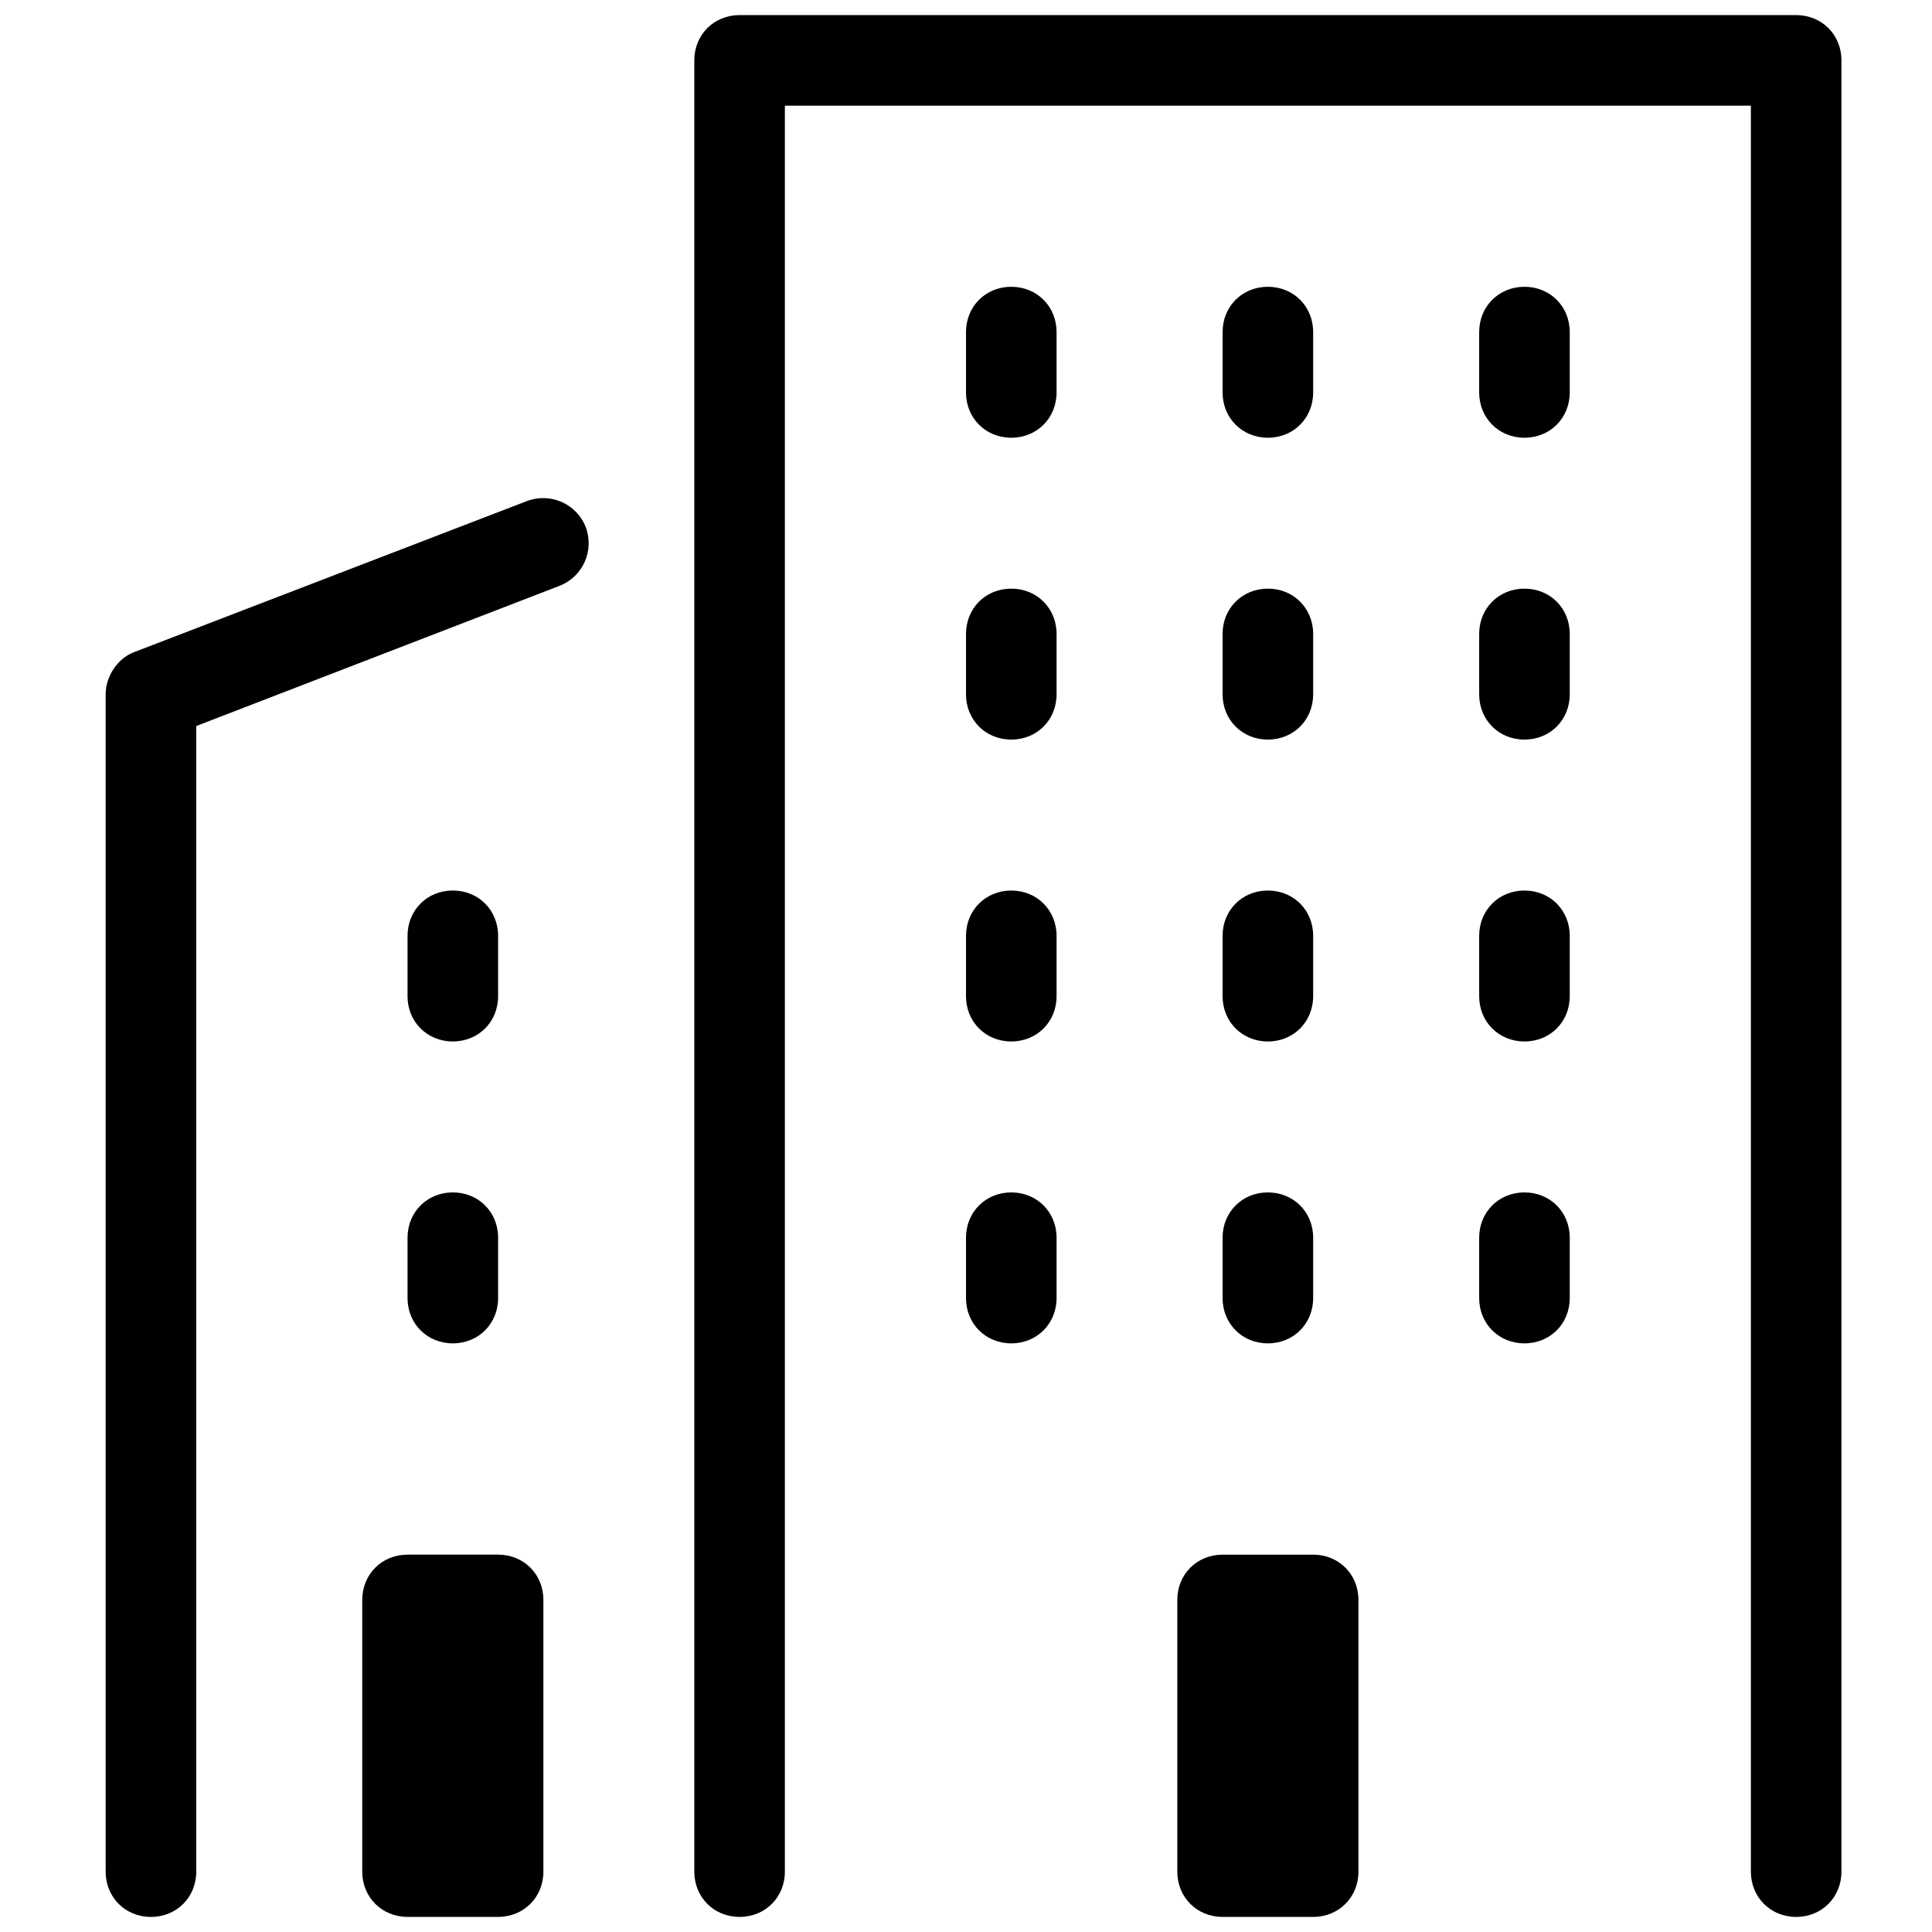
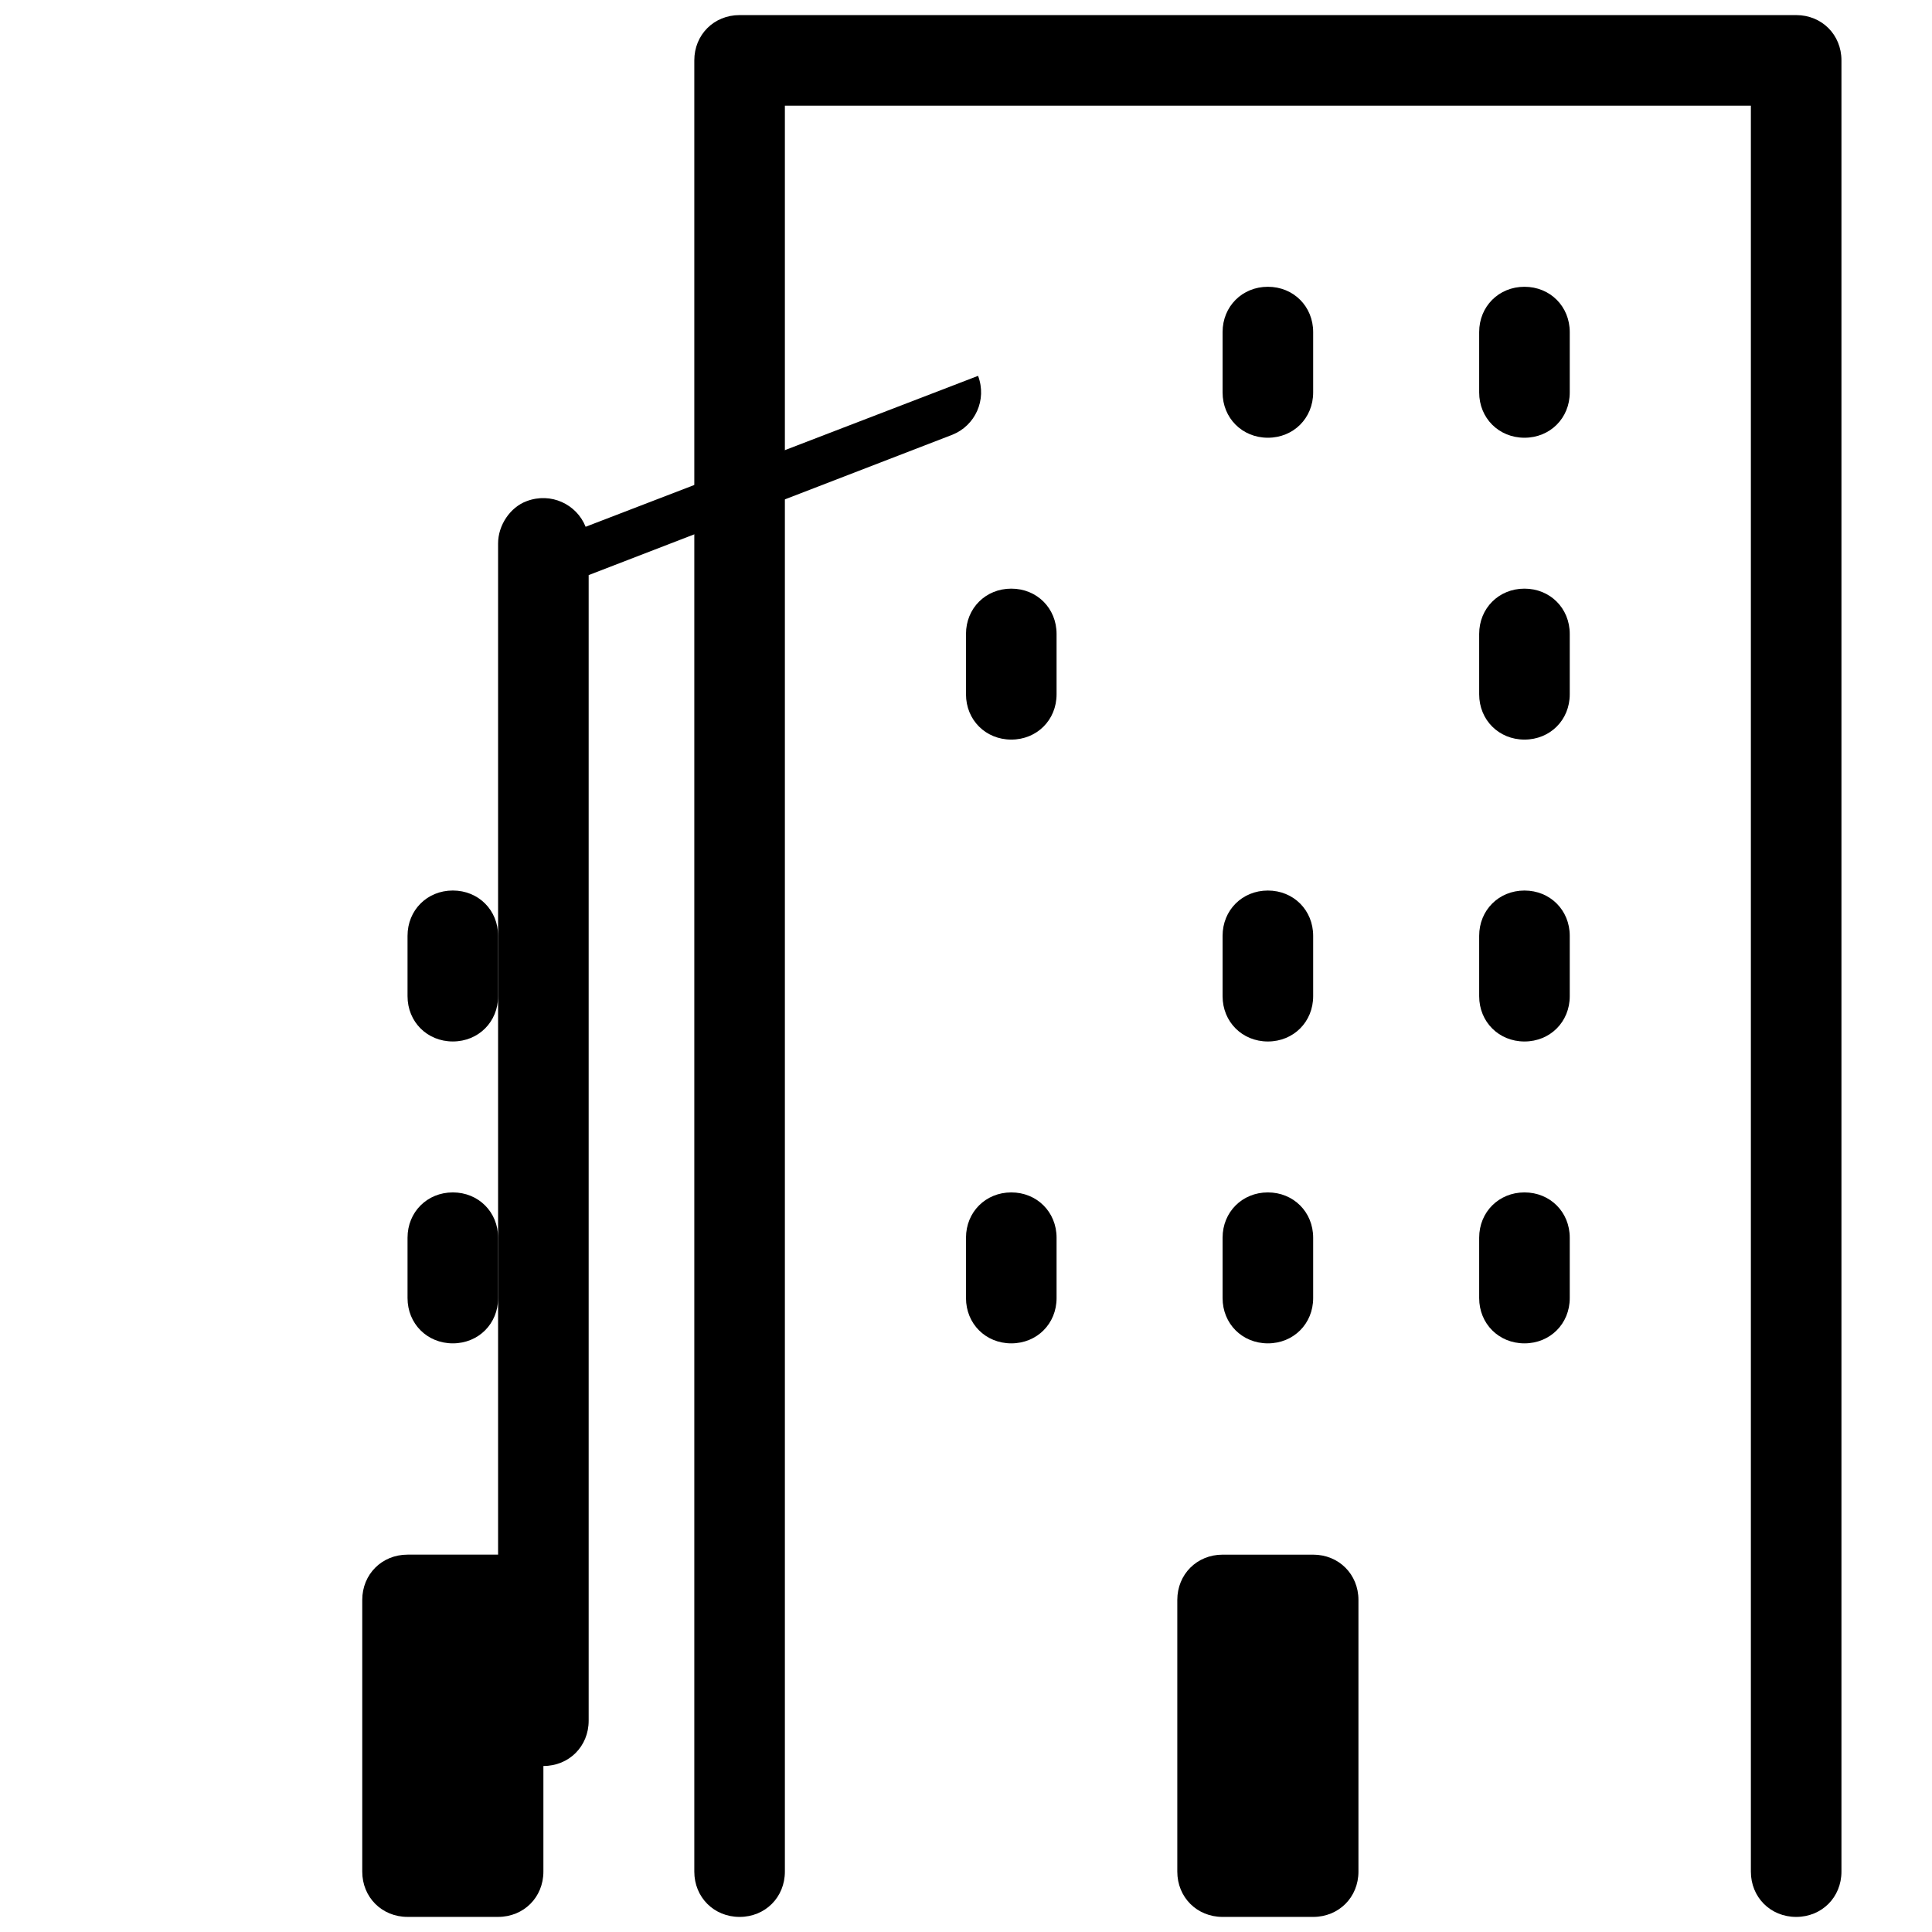
<svg xmlns="http://www.w3.org/2000/svg" width="100pt" height="100pt" version="1.1" viewBox="0 0 100 100">
  <g>
    <path d="m90.625 96.875c0 1.328 1.016 2.344 2.344 2.344s2.344-1.016 2.344-2.344v-93.75c0-1.328-1.016-2.344-2.344-2.344h-54.688c-1.328 0-2.344 1.016-2.344 2.344v93.75c0 1.328 1.016 2.344 2.344 2.344s2.344-1.016 2.344-2.344v-91.406h50z" />
    <path d="m63.281 99.219h4.688c1.328 0 2.344-1.016 2.344-2.344v-14.062c0-1.328-1.016-2.344-2.344-2.344h-4.688c-1.328 0-2.344 1.016-2.344 2.344v14.062c0 1.328 1.016 2.344 2.344 2.344z" />
    <path d="m18.75 82.812v14.062c0 1.328 1.016 2.344 2.344 2.344h4.688c1.328 0 2.344-1.016 2.344-2.344v-14.062c0-1.328-1.016-2.344-2.344-2.344h-4.688c-1.328 0-2.344 1.016-2.344 2.344z" />
-     <path d="m30.312 27.266c-0.469-1.172-1.797-1.797-3.047-1.328l-20.312 7.812c-0.859 0.312-1.484 1.25-1.484 2.188v60.938c0 1.328 1.016 2.344 2.344 2.344s2.344-1.016 2.344-2.344v-59.297l18.828-7.266c1.172-0.469 1.797-1.797 1.328-3.047z" />
+     <path d="m30.312 27.266c-0.469-1.172-1.797-1.797-3.047-1.328c-0.859 0.312-1.484 1.25-1.484 2.188v60.938c0 1.328 1.016 2.344 2.344 2.344s2.344-1.016 2.344-2.344v-59.297l18.828-7.266c1.172-0.469 1.797-1.797 1.328-3.047z" />
    <path d="m21.094 67.188c0 1.328 1.016 2.344 2.344 2.344s2.344-1.016 2.344-2.344v-3.125c0-1.328-1.016-2.344-2.344-2.344s-2.344 1.016-2.344 2.344z" />
    <path d="m23.438 53.906c1.328 0 2.344-1.016 2.344-2.344v-3.125c0-1.328-1.016-2.344-2.344-2.344s-2.344 1.016-2.344 2.344v3.125c0 1.328 1.016 2.344 2.344 2.344z" />
    <path d="m52.344 61.719c-1.328 0-2.344 1.016-2.344 2.344v3.125c0 1.328 1.016 2.344 2.344 2.344s2.344-1.016 2.344-2.344v-3.125c0-1.328-1.016-2.344-2.344-2.344z" />
-     <path d="m54.688 48.438c0-1.328-1.016-2.344-2.344-2.344s-2.344 1.016-2.344 2.344v3.125c0 1.328 1.016 2.344 2.344 2.344s2.344-1.016 2.344-2.344z" />
    <path d="m65.625 61.719c-1.328 0-2.344 1.016-2.344 2.344v3.125c0 1.328 1.016 2.344 2.344 2.344s2.344-1.016 2.344-2.344v-3.125c0-1.328-1.016-2.344-2.344-2.344z" />
    <path d="m67.969 48.438c0-1.328-1.016-2.344-2.344-2.344s-2.344 1.016-2.344 2.344v3.125c0 1.328 1.016 2.344 2.344 2.344s2.344-1.016 2.344-2.344z" />
    <path d="m78.906 61.719c-1.328 0-2.344 1.016-2.344 2.344v3.125c0 1.328 1.016 2.344 2.344 2.344s2.344-1.016 2.344-2.344v-3.125c0-1.328-1.016-2.344-2.344-2.344z" />
    <path d="m81.25 48.438c0-1.328-1.016-2.344-2.344-2.344s-2.344 1.016-2.344 2.344v3.125c0 1.328 1.016 2.344 2.344 2.344s2.344-1.016 2.344-2.344z" />
    <path d="m54.688 32.812c0-1.328-1.016-2.344-2.344-2.344s-2.344 1.016-2.344 2.344v3.125c0 1.328 1.016 2.344 2.344 2.344s2.344-1.016 2.344-2.344z" />
-     <path d="m54.688 17.188c0-1.328-1.016-2.344-2.344-2.344s-2.344 1.016-2.344 2.344v3.125c0 1.328 1.016 2.344 2.344 2.344s2.344-1.016 2.344-2.344z" />
-     <path d="m67.969 32.812c0-1.328-1.016-2.344-2.344-2.344s-2.344 1.016-2.344 2.344v3.125c0 1.328 1.016 2.344 2.344 2.344s2.344-1.016 2.344-2.344z" />
    <path d="m67.969 17.188c0-1.328-1.016-2.344-2.344-2.344s-2.344 1.016-2.344 2.344v3.125c0 1.328 1.016 2.344 2.344 2.344s2.344-1.016 2.344-2.344z" />
    <path d="m81.25 32.812c0-1.328-1.016-2.344-2.344-2.344s-2.344 1.016-2.344 2.344v3.125c0 1.328 1.016 2.344 2.344 2.344s2.344-1.016 2.344-2.344z" />
    <path d="m81.25 17.188c0-1.328-1.016-2.344-2.344-2.344s-2.344 1.016-2.344 2.344v3.125c0 1.328 1.016 2.344 2.344 2.344s2.344-1.016 2.344-2.344z" />
  </g>
</svg>